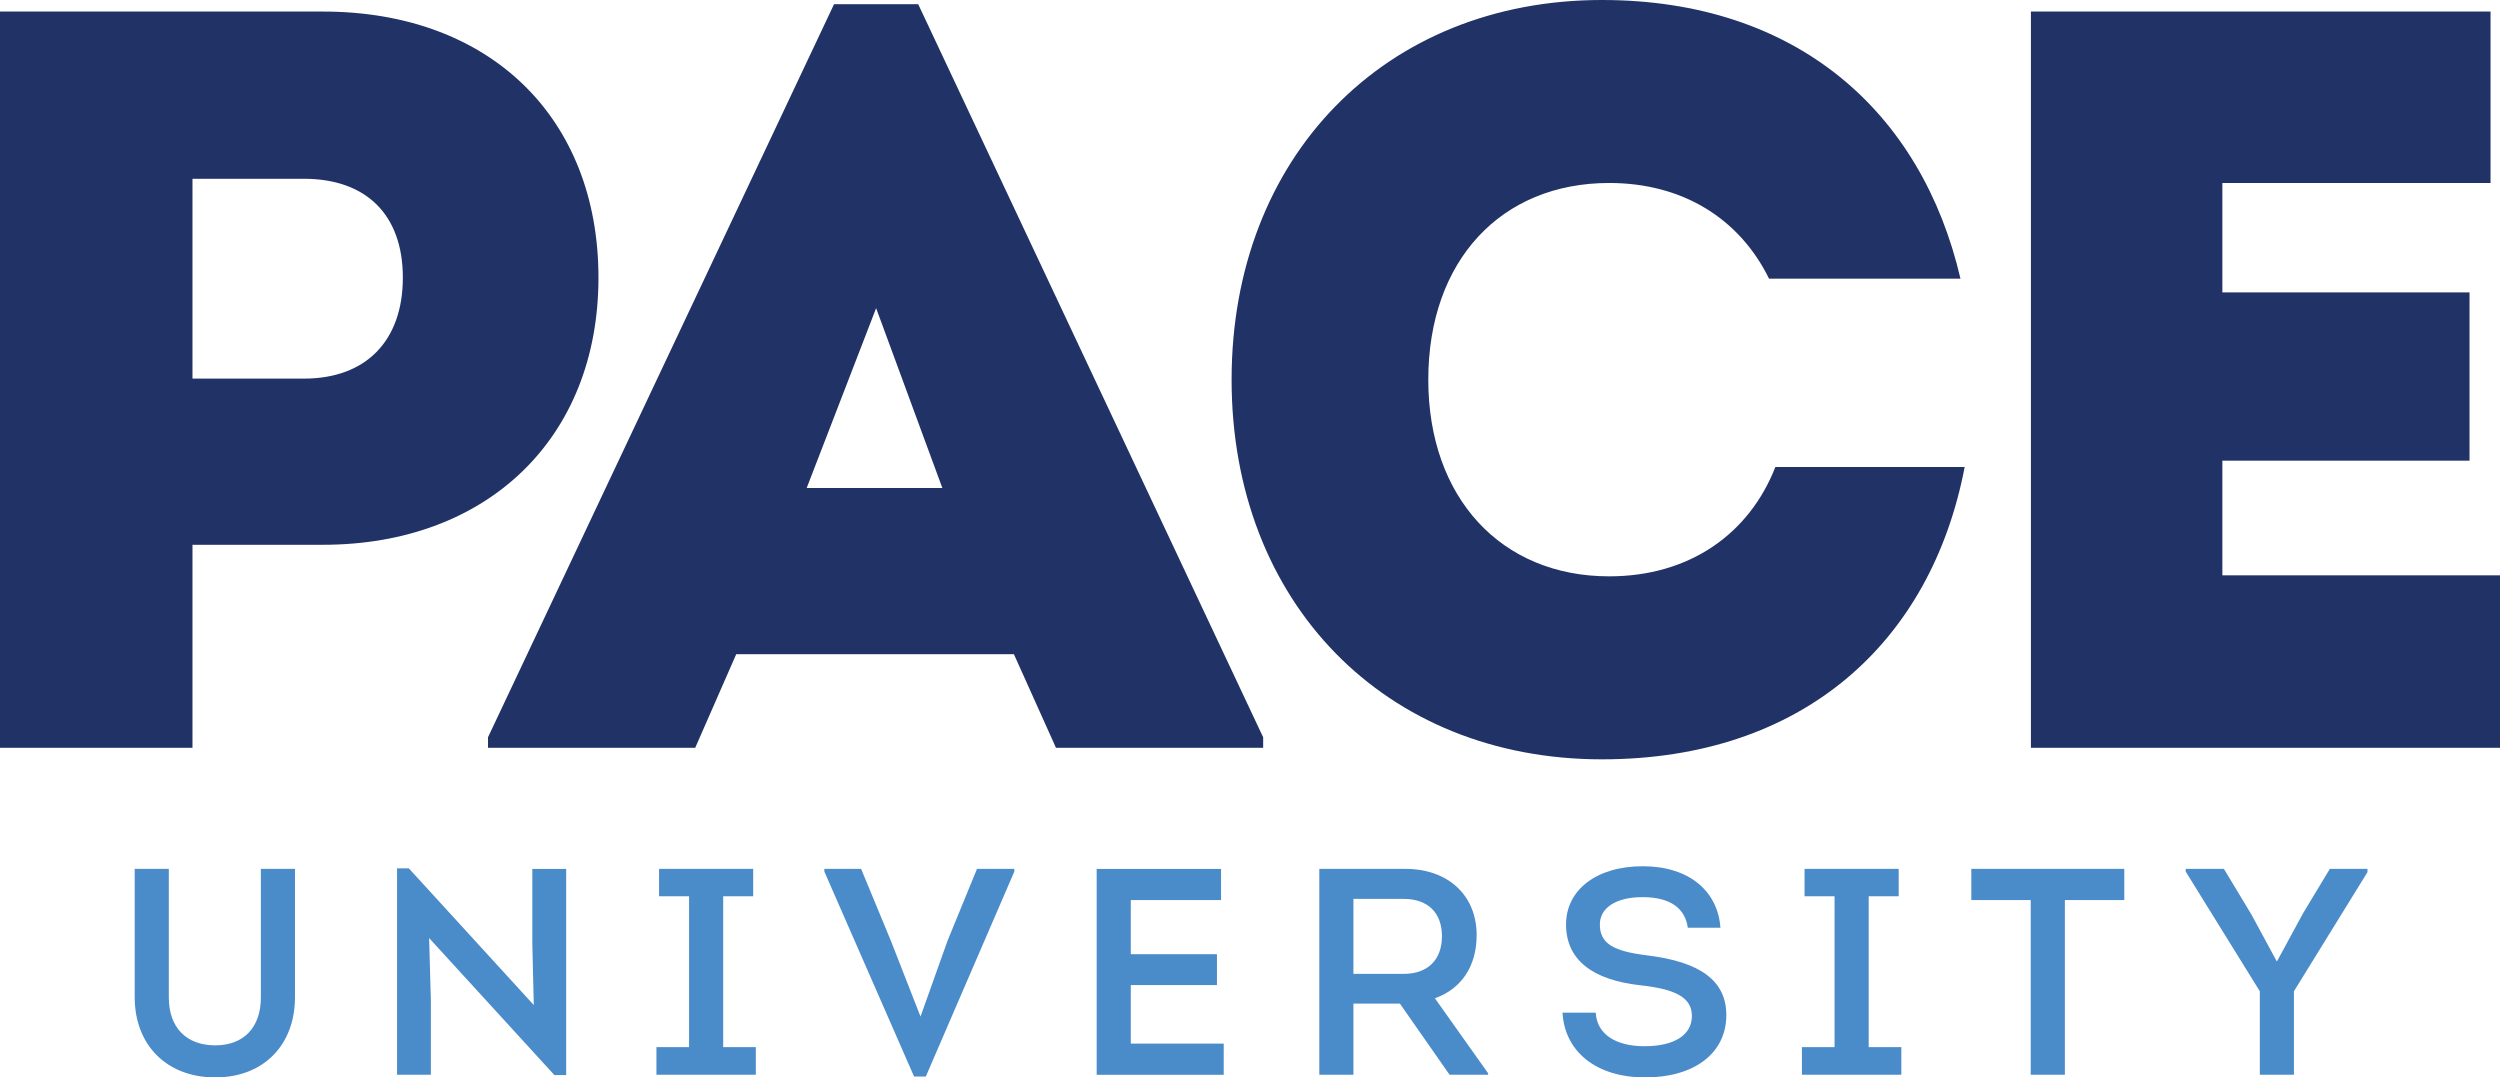
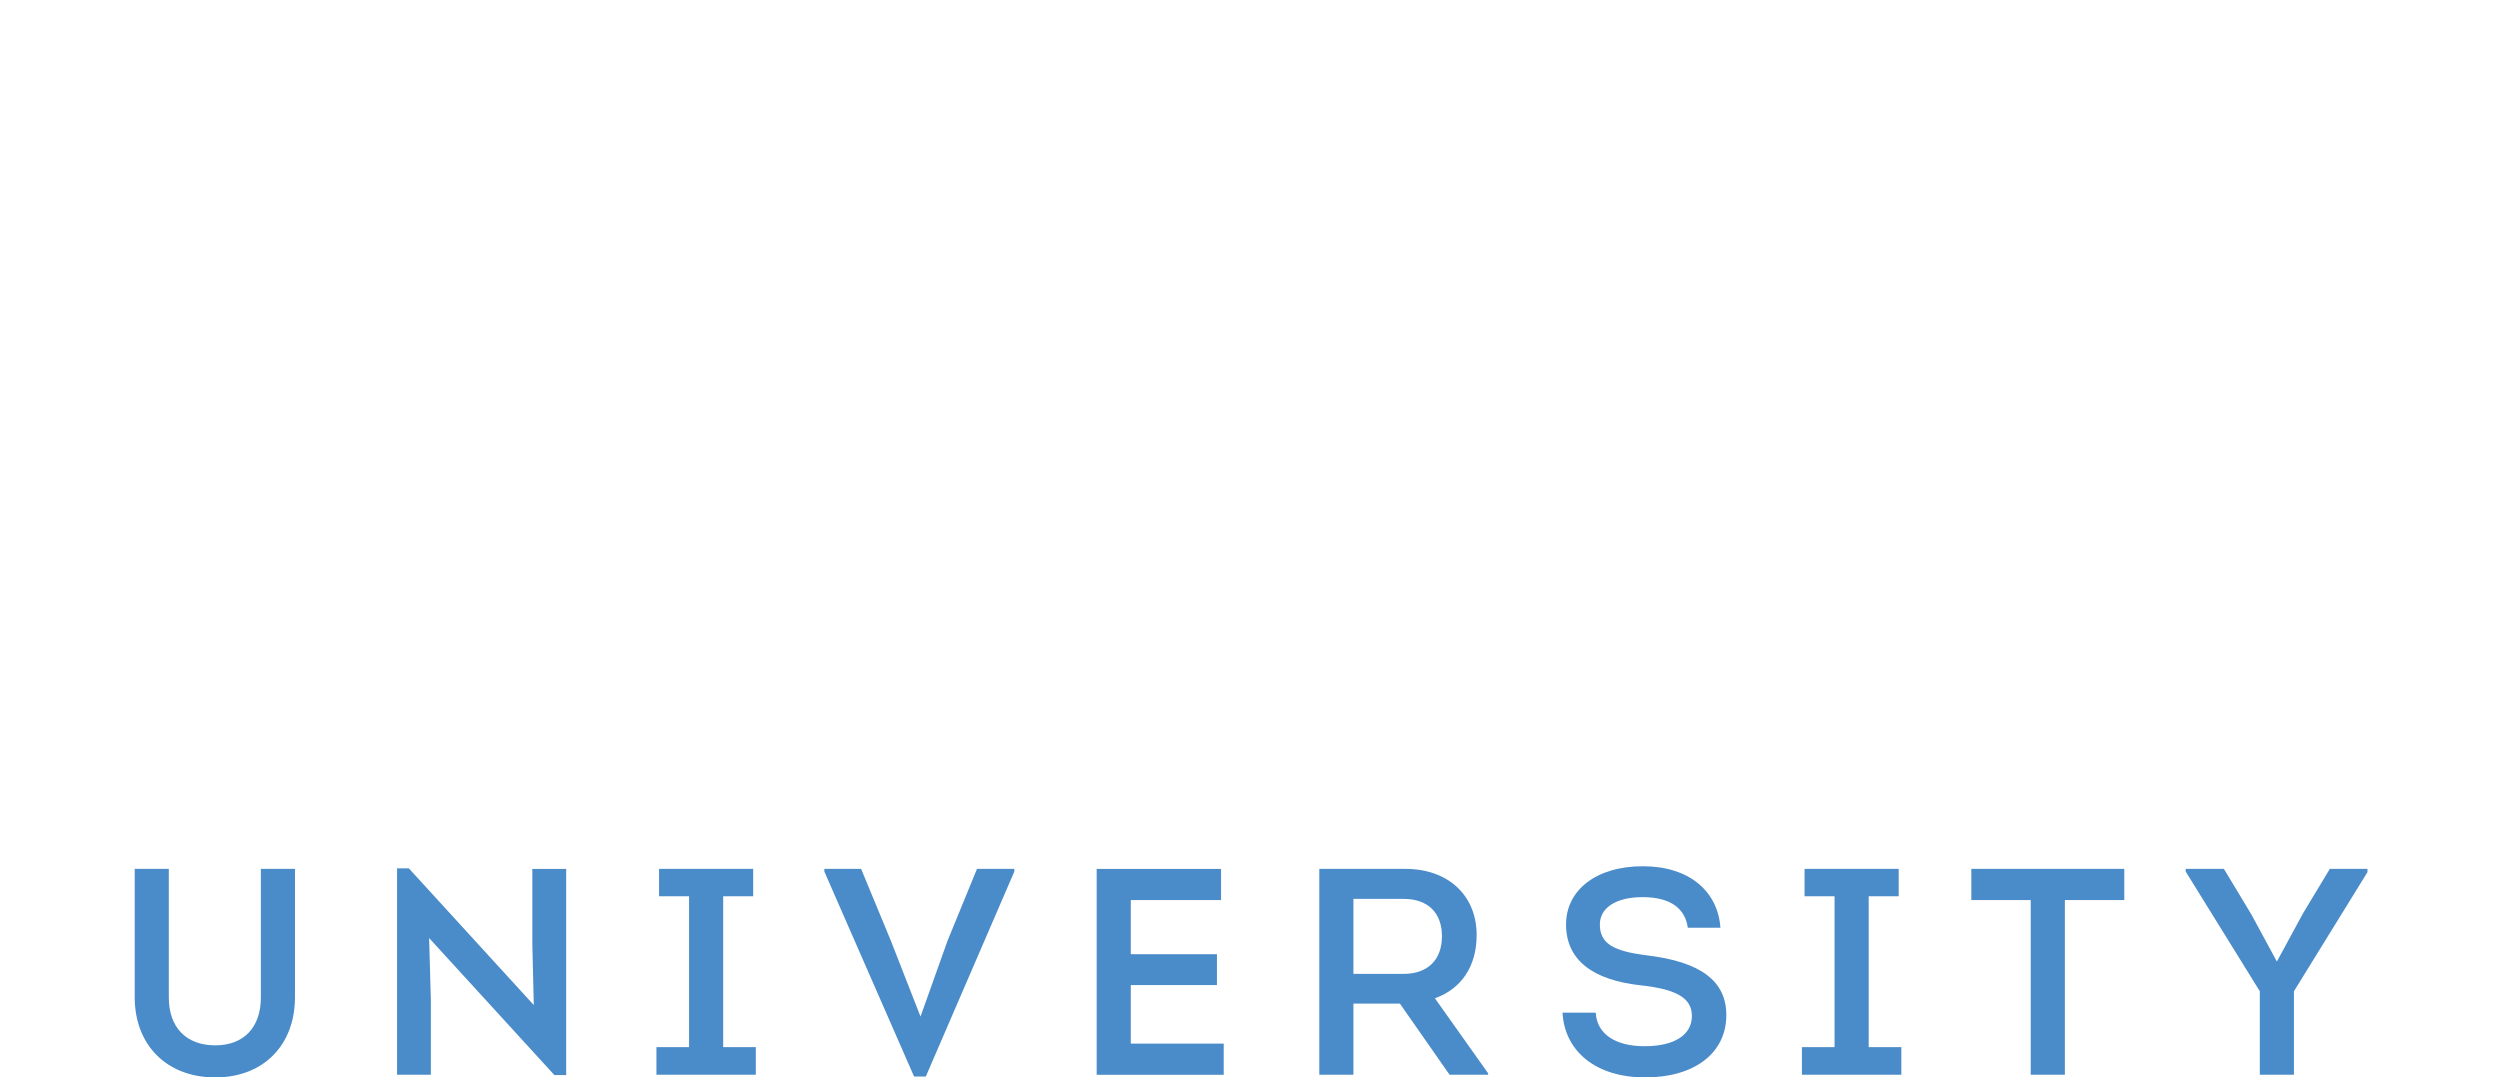
<svg xmlns="http://www.w3.org/2000/svg" version="1.2" baseProfile="tiny" id="Layer_1" x="0px" y="0px" viewBox="0 0 96.736 41.69" overflow="visible" xml:space="preserve">
  <g>
    <path fill="#4A8BC9" d="M90.151,33.621l-1.036,1.719l-1.013,1.866l-0.979-1.809l-1.07-1.776h-1.479v0.103l2.868,4.632v3.231h1.32   v-3.231l2.846-4.609v-0.126H90.151z M82.197,33.621h-5.918v1.206h2.299v6.759h1.321v-6.759h2.299V33.621z M69.724,41.587h3.847   v-1.069h-1.263V34.68h1.16v-1.059h-3.641v1.059h1.16v5.838h-1.263V41.587z M63.658,41.69c1.901,0,3.141-0.933,3.141-2.413   c0-1.308-0.979-2.06-3.072-2.31c-1.275-0.159-1.822-0.443-1.822-1.195c0-0.637,0.615-1.058,1.651-1.058   c1.092,0,1.65,0.443,1.752,1.183h1.263c-0.103-1.422-1.218-2.378-3.004-2.378c-1.799,0-2.97,0.921-2.97,2.253   c0,1.354,1.001,2.151,2.901,2.356c1.366,0.148,1.969,0.489,1.969,1.183c0,0.74-0.683,1.172-1.832,1.172   c-1.138,0-1.844-0.478-1.89-1.298h-1.285C60.541,40.666,61.736,41.69,63.658,41.69 M52.37,34.782h1.946   c0.933,0,1.479,0.535,1.479,1.445c0,0.91-0.546,1.456-1.479,1.456H52.37V34.782z M55.523,38.628   c1.024-0.364,1.615-1.24,1.615-2.446c0-1.537-1.104-2.561-2.753-2.561H51.05v7.966h1.32v-2.753h1.799l1.922,2.753h1.491V41.53   L55.523,38.628z M43.755,40.381v-2.264h3.334v-1.195h-3.334v-2.094h3.493v-1.206h-4.813v7.966h4.916v-1.206H43.755z M37.804,33.621   l-1.138,2.777l-1.047,2.937l-1.149-2.937l-1.15-2.777h-1.422v0.103l3.471,7.931h0.455l3.425-7.931v-0.103H37.804z M25.4,41.587   h3.846v-1.069h-1.263V34.68h1.161v-1.059h-3.642v1.059h1.161v5.838H25.4V41.587z M20.598,33.621v2.902l0.057,2.367l-4.836-5.291   h-0.455v7.988h1.308v-2.89l-0.068-2.401l4.848,5.303h0.456v-7.977H20.598z M8.33,41.69c1.855,0,3.084-1.24,3.084-3.107v-4.962   h-1.32v4.973c0,1.16-0.66,1.855-1.764,1.855c-1.127,0-1.798-0.695-1.798-1.855v-4.973H5.212v4.962   C5.212,40.45,6.464,41.69,8.33,41.69" />
-     <path fill="#213266" d="M85.993,22.261v-4.436h9.564v-6.512h-9.564V7.081H96.37V0.447H78.585v28.488h18.151v-6.674H85.993z    M61.982,29.382c7.773,0,12.738-4.517,14.04-11.313h-7.325c-1.018,2.605-3.338,4.232-6.43,4.232c-4.192,0-7-3.052-7-7.61   c0-4.599,2.808-7.611,7-7.611c2.849,0,5.046,1.384,6.186,3.704h7.407C74.354,4.313,69.511,0,61.982,0   c-8.384,0-14.326,6.064-14.326,14.692C47.656,23.319,53.598,29.382,61.982,29.382 M33.901,11.924l2.563,6.959h-5.25L33.901,11.924z    M35.529,0.162h-3.256L18.883,28.528v0.407h8.018l1.587-3.622h10.744l1.628,3.622h8.017v-0.407L35.529,0.162z M11.762,14.65H7.448   V6.918h4.314c2.401,0,3.826,1.384,3.826,3.826C15.587,13.186,14.163,14.65,11.762,14.65 M12.494,0.447H0v28.488h7.448v-7.855h5.046   c6.349,0,10.663-4.111,10.663-10.337C23.157,4.558,18.964,0.447,12.494,0.447" />
  </g>
</svg>